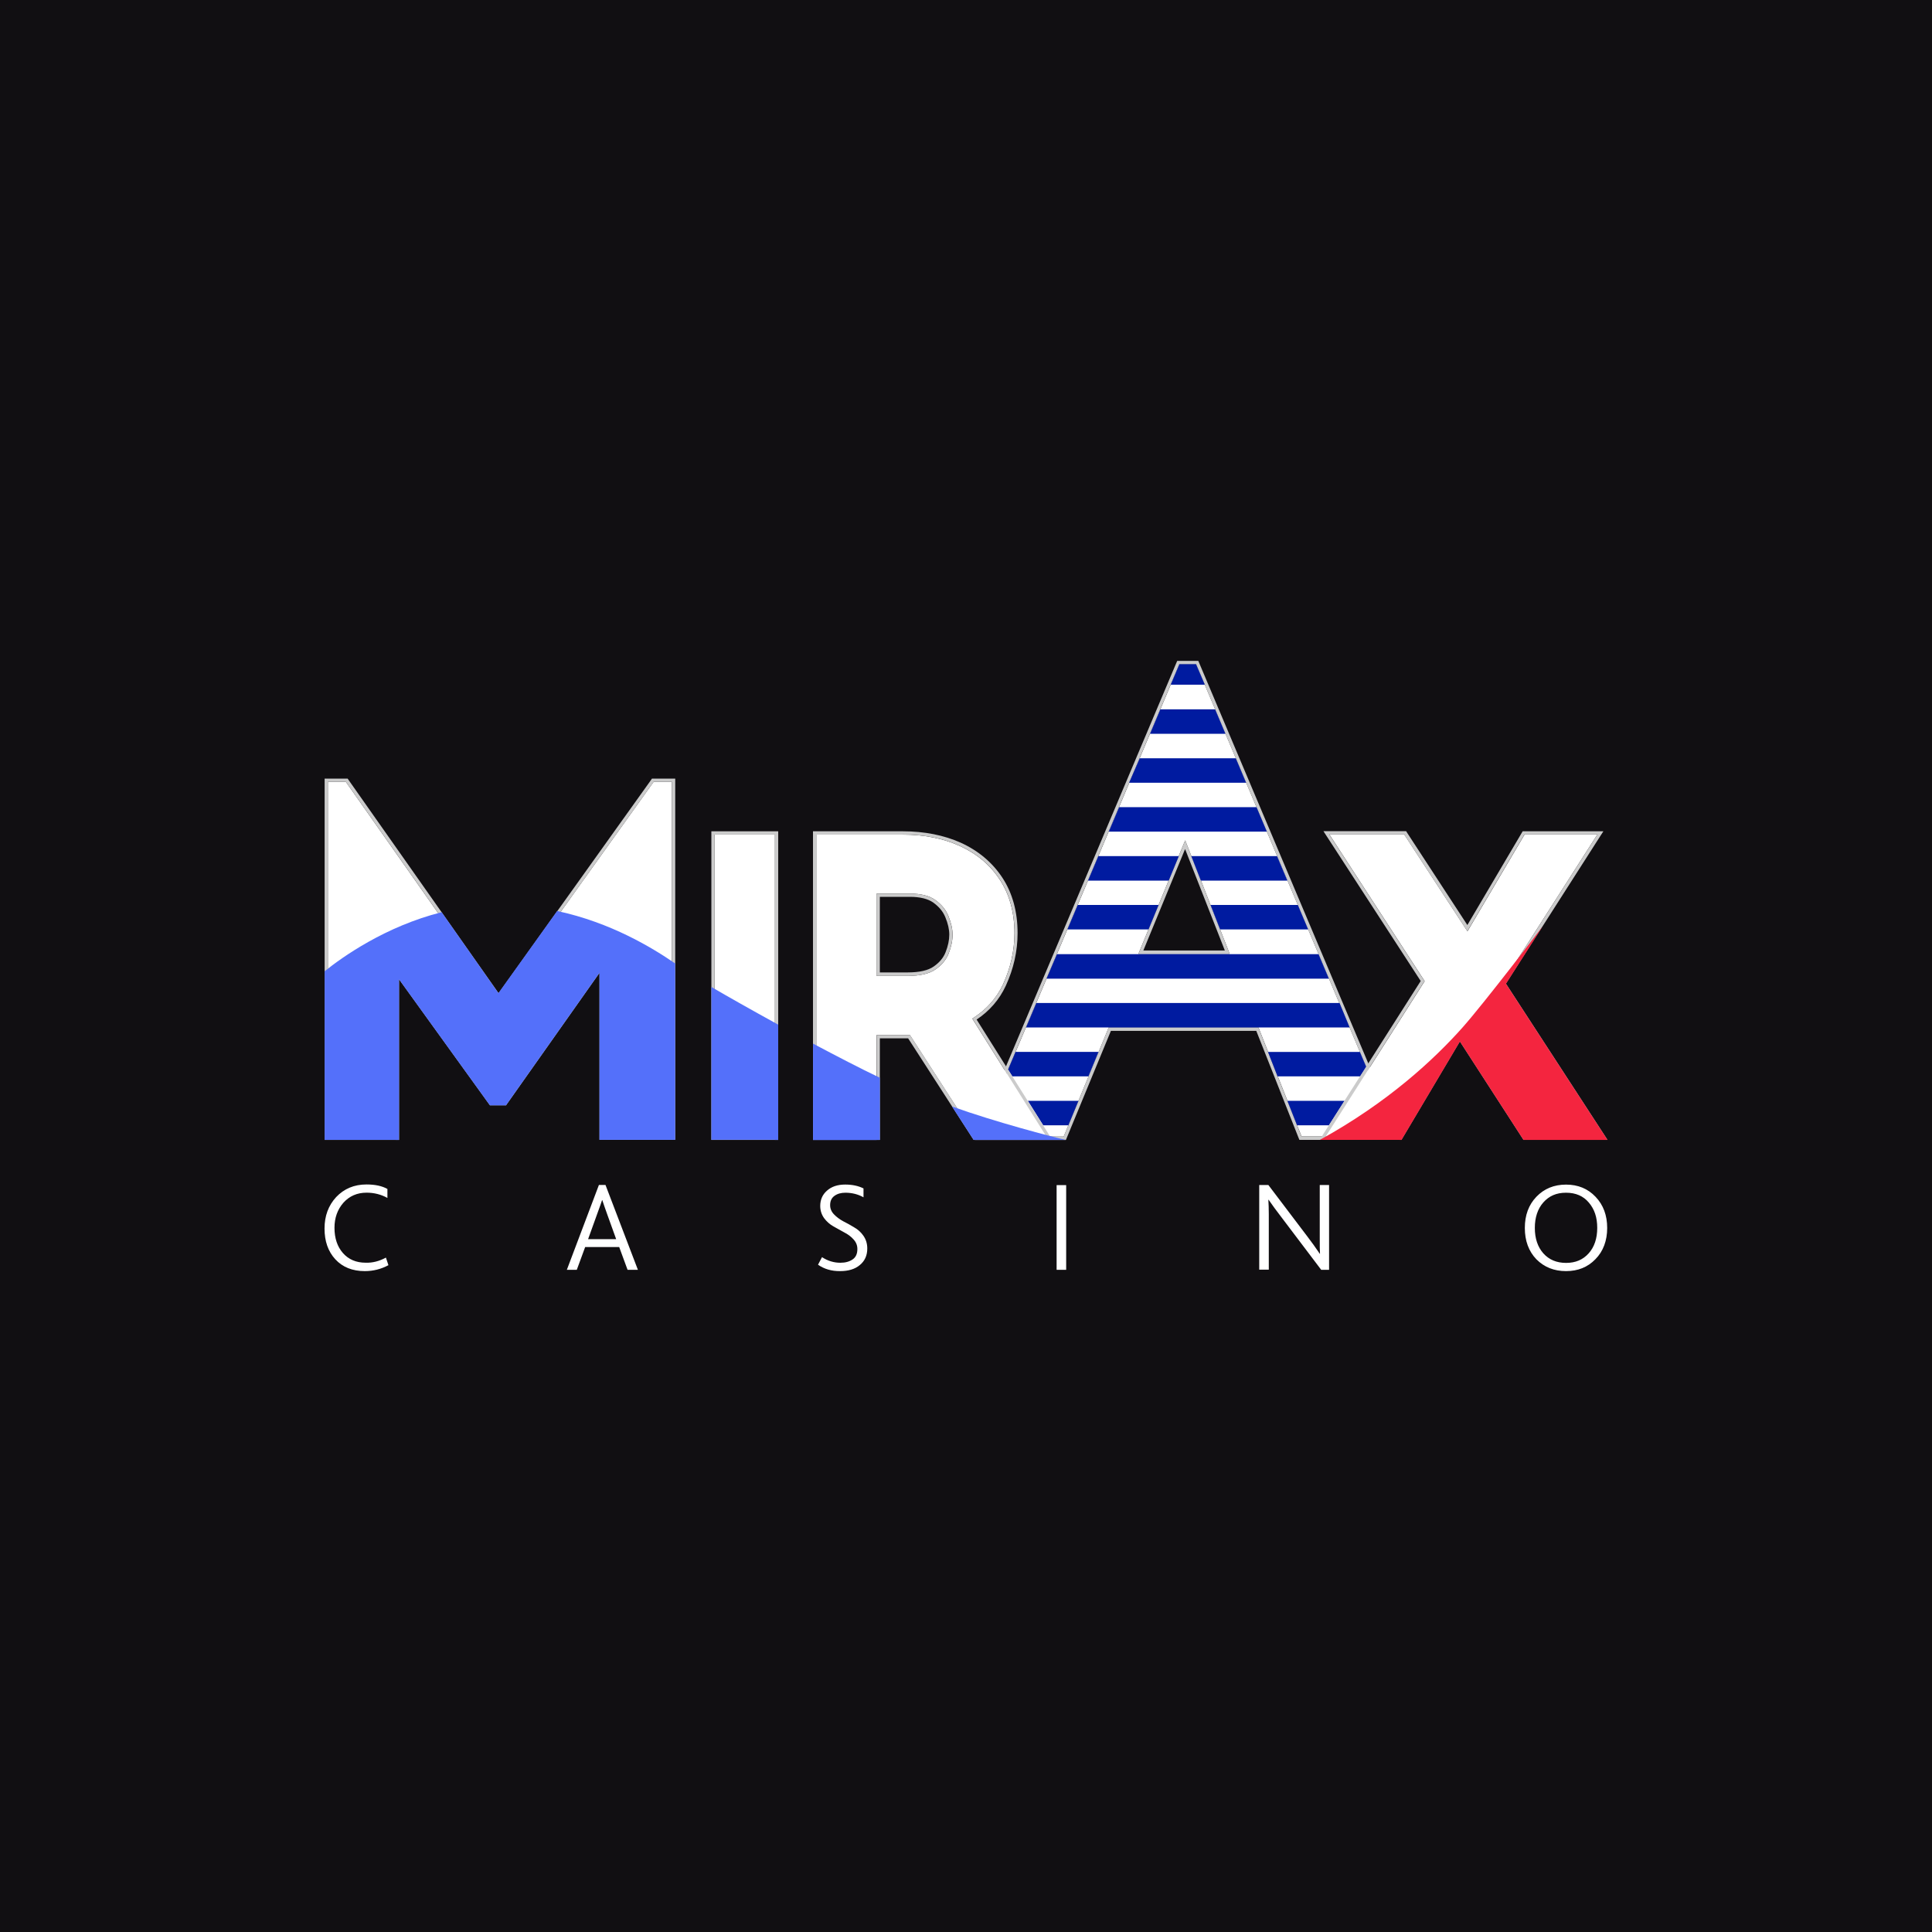
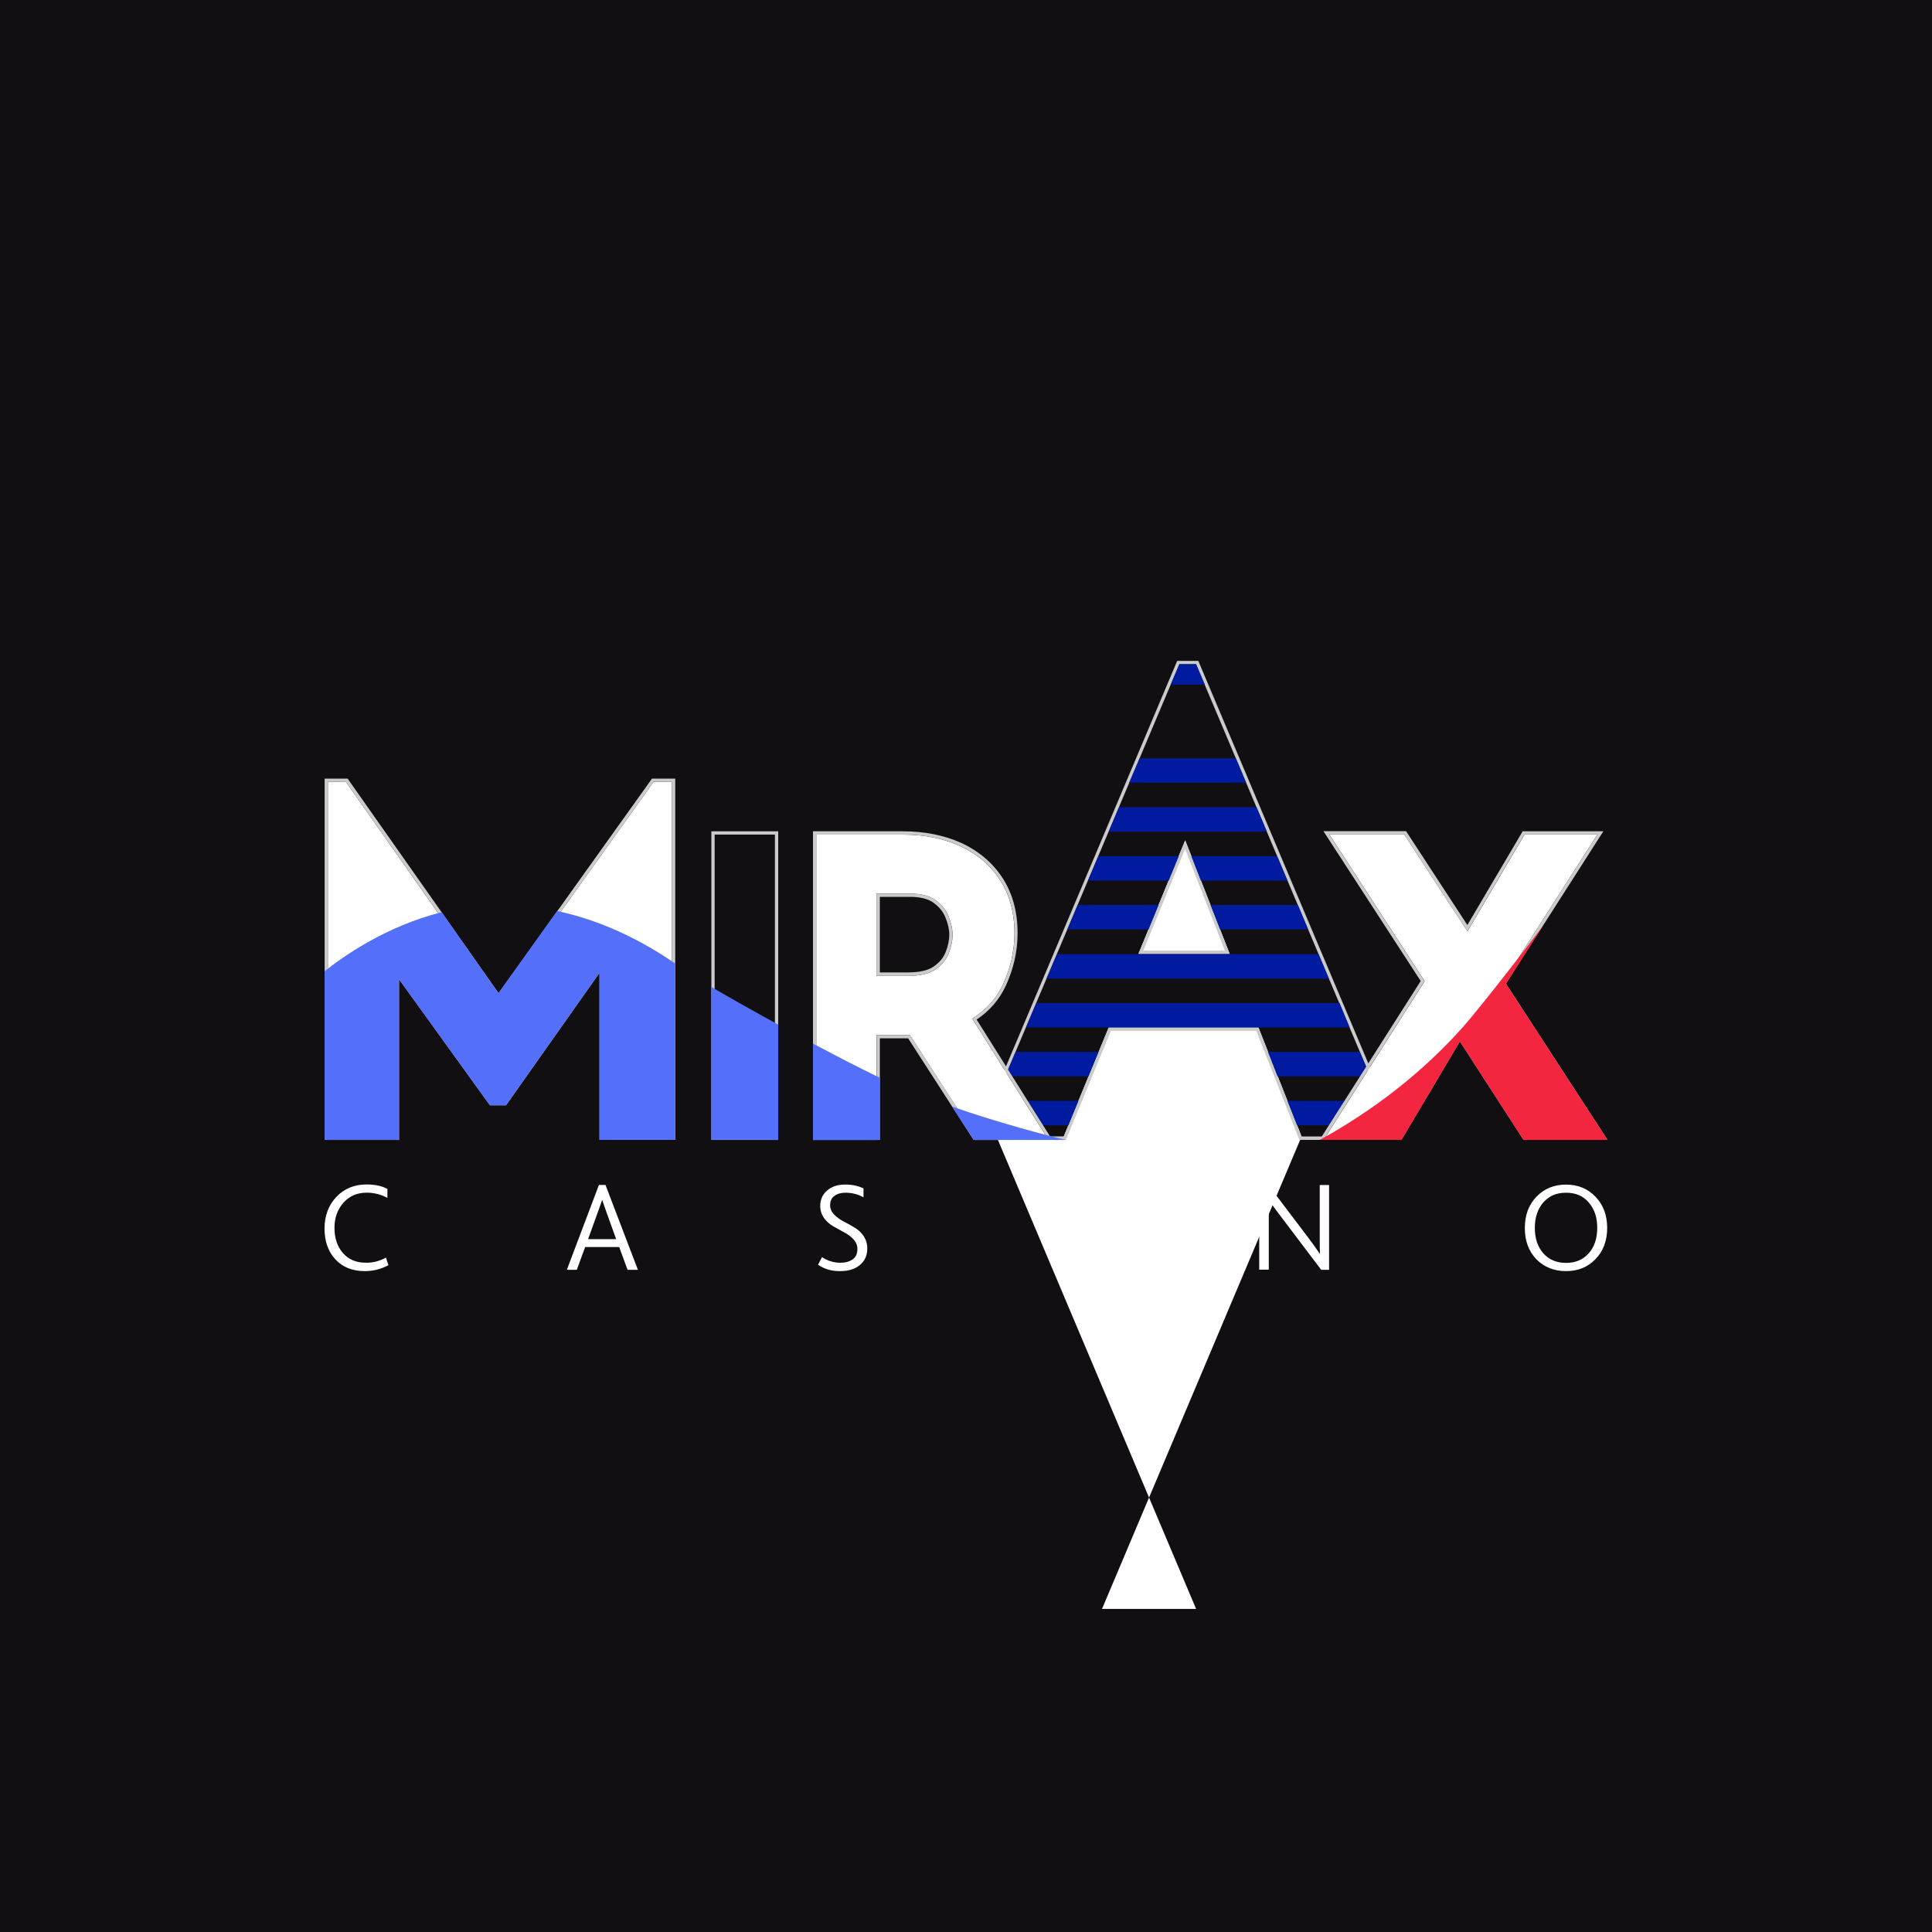
<svg xmlns="http://www.w3.org/2000/svg" id="Artwork_-_logos" data-name="Artwork - logos" viewBox="0 0 400 400">
  <defs>
    <style>
      .cls-1 {
        fill: #5470fa;
      }

      .cls-2 {
        fill: #f4253f;
      }

      .cls-3 {
        fill: #110f12;
      }

      .cls-4 {
        fill: #001ba0;
      }

      .cls-5 {
        fill: #fff;
      }

      .cls-6 {
        fill: #cbcbcb;
      }
    </style>
  </defs>
  <rect class="cls-3" x="0" width="400" height="400" />
  <g>
    <path class="cls-5" d="M79.9,260.37l.52,1.57c-1.52.82-3.16,1.23-4.89,1.23-2.57,0-4.61-.82-6.11-2.45-1.5-1.64-2.23-3.75-2.23-6.36s.8-4.77,2.41-6.52c1.64-1.73,3.73-2.61,6.27-2.61,1.82,0,3.25.32,4.34.93v1.86c-1.32-.73-2.77-1.09-4.3-1.09-1.98,0-3.57.7-4.82,2.09-1.23,1.41-1.84,3.14-1.84,5.18,0,2.16.59,3.91,1.75,5.23,1.16,1.32,2.73,2,4.71,2,1.43.05,2.82-.32,4.18-1.05ZM117.36,262.9l6.64-17.57h1.36l6.71,17.57h-2.14l-1.73-4.71h-7.05l-1.73,4.71h-2.07ZM121.77,256.55h5.8l-1.82-5.05c-.39-1.07-.73-2.07-1.05-3.02h-.05c-.18.52-.52,1.55-1.07,3.02l-1.82,5.05ZM169.37,261.83l.82-1.55c1.18.77,2.45,1.16,3.8,1.16,1.02,0,1.86-.23,2.52-.68.68-.45,1-1.18,1-2.16,0-.77-.27-1.43-.8-2-.52-.59-1.18-1.07-1.93-1.45-.75-.41-1.5-.82-2.25-1.25-.75-.43-1.39-1-1.91-1.7-.52-.73-.8-1.57-.8-2.52,0-1.27.45-2.34,1.39-3.16.93-.84,2.18-1.27,3.77-1.27,1.48,0,2.73.27,3.8.8v1.84c-1.14-.64-2.39-.95-3.75-.95-.89,0-1.64.2-2.25.64-.61.43-.91,1.07-.91,1.93,0,.73.27,1.36.8,1.91s1.16,1.02,1.91,1.43c.77.39,1.52.8,2.25,1.25.77.43,1.41,1,1.93,1.75s.8,1.61.8,2.64c0,1.45-.52,2.59-1.55,3.43-1,.84-2.36,1.25-4.07,1.25-1.77.02-3.3-.43-4.57-1.32ZM218.76,262.9v-17.53h1.98v17.53h-1.98ZM275.2,262.9h-1.66l-8.41-11.12c-.84-1.09-1.68-2.23-2.48-3.39h-.05c.05.86.09,1.86.09,3v11.48h-1.98v-17.53h1.89l8.09,10.68c.84,1.09,1.68,2.27,2.55,3.55h.05c-.05-.61-.05-1.66-.05-3.09v-11.14h1.93v17.55h.02ZM324.23,263.17c-2.48,0-4.52-.82-6.14-2.45-1.59-1.66-2.39-3.82-2.39-6.48s.8-4.8,2.39-6.46c1.61-1.68,3.66-2.52,6.14-2.52s4.52.84,6.11,2.52c1.61,1.68,2.41,3.84,2.41,6.46s-.82,4.84-2.45,6.48c-1.59,1.64-3.61,2.45-6.07,2.45ZM319.53,259.49c1.18,1.32,2.75,1.98,4.71,1.98s3.5-.66,4.68-1.98,1.77-3.09,1.77-5.27-.57-3.86-1.73-5.23c-1.14-1.36-2.7-2.05-4.73-2.05s-3.52.68-4.71,2.02c-1.16,1.32-1.75,3.09-1.75,5.27s.59,3.93,1.75,5.25Z" />
    <g>
-       <path class="cls-5" d="M269.48,235.3l-8.93-22.57h-31l-9.32,22.59h-17.37l41.32-97.81h3.46l41.32,97.79h-19.48ZM235.7,197.48h18.89l-9.21-23.5-9.68,23.5Z" />
+       <path class="cls-5" d="M269.48,235.3l-8.93-22.57h-31l-9.32,22.59h-17.37h3.46l41.32,97.79h-19.48ZM235.7,197.48h18.89l-9.21-23.5-9.68,23.5Z" />
      <path class="cls-6" d="M247.63,137.51l41.32,97.79h-19.48l-8.93-22.57h-31l-9.32,22.59h-17.37l41.32-97.81h3.46M235.7,197.48h18.89l-9.21-23.5-9.68,23.5M248.09,136.83h-4.36l-.18.41-41.3,97.83-.41.95h18.84l.18-.43,9.14-22.16h30.1l8.75,22.14.18.43h20.96l-.41-.95-41.3-97.79-.18-.43h0ZM236.72,196.79l8.64-21,8.23,21h-16.87Z" />
    </g>
    <g>
      <path class="cls-4" d="M218.83,197.55l-2.16,5.07h58.46l-2.14-5.07h-54.17Z" />
      <path class="cls-4" d="M214.56,207.66l-2.14,5.07h67.01l-2.09-5.07h-62.78Z" />
      <path class="cls-4" d="M262.52,217.78l1.98,5.07h17.12l1.25-1.95-1.32-3.11c-3.75,0-13.66,0-19.03,0Z" />
      <path class="cls-4" d="M210.26,217.78l-1.55,3.66.89,1.41h15.75l2.09-5.07c-5.34,0-13.43,0-17.18,0Z" />
      <path class="cls-4" d="M266.54,227.91l2,5.07h6.61l3.23-5.07h-11.84Z" />
      <path class="cls-4" d="M212.81,227.91l3.18,5.07h5.21l2.09-5.07h-10.48Z" />
      <path class="cls-4" d="M231.7,167.11l-2.14,5.07h32.73l-2.14-5.07h-28.46Z" />
      <path class="cls-4" d="M227.4,177.25l-2.14,5.07h16.71l2.09-5.07h-16.66Z" />
      <path class="cls-4" d="M223.13,187.36l-2.14,5.07h16.8l2.09-5.07h-16.75Z" />
      <path class="cls-4" d="M246.65,177.25l1.98,5.07h17.91l-2.14-5.07h-17.75Z" />
      <path class="cls-4" d="M250.63,187.36l1.98,5.07h18.23l-2.14-5.07h-18.07Z" />
-       <path class="cls-4" d="M240.24,146.86l-2.14,5.07h15.62l-2.14-5.07c-3.96,0-7.5,0-11.34,0Z" />
      <path class="cls-4" d="M235.97,156.99l-2.2,5.07h24.23l-2.14-5.07h-19.89Z" />
      <path class="cls-4" d="M244.18,137.51l-1.8,4.25h7.07l-1.82-4.25h-3.46Z" />
    </g>
    <g>
      <g>
        <polygon class="cls-5" points="124.8 235.32 124.8 199.3 104.41 228.16 101.77 228.16 81.93 200.64 81.93 235.32 67.88 235.32 67.88 161.88 71.61 161.88 103.2 206.8 135.32 161.88 139.12 161.88 139.12 235.32 124.8 235.32" />
        <path class="cls-6" d="M139.12,161.88v73.44h-14.32v-36.03l-20.39,28.87h-2.64l-19.84-27.53v34.69h-14.05v-73.44h3.73l31.6,44.92,32.12-44.92h3.8M139.8,161.2h-4.82l-.2.3-31.55,44.14-31.05-44.14-.2-.3h-4.77v74.81h15.41v-33.26l18.62,25.82.2.27h3.34l.2-.3,19.14-27.12v34.57h15.68v-74.81h0Z" />
      </g>
      <g>
-         <rect class="cls-5" x="147.96" y="172.79" width="12.48" height="62.53" />
        <path class="cls-6" d="M160.44,172.79v62.53h-12.48v-62.53h12.48M161.12,172.11h-13.84v63.9h13.84v-63.9h0Z" />
      </g>
      <g>
        <path class="cls-5" d="M201.94,235.3l-13.55-21h-6.91v21.03h-12.48v-62.53h17.93c4.34,0,8.3.77,11.73,2.32,3.52,1.59,6.32,3.93,8.32,6.98,2.02,3.07,3.05,6.82,3.05,11.12,0,3.61-.8,7.16-2.36,10.57-1.3,2.8-3.32,5.11-6,6.86l-.36.25,15.32,24.41h-14.68ZM181.49,202.05h6.41c2.57,0,4.52-.45,5.8-1.36,1.32-.93,2.2-2,2.7-3.27.55-1.39.82-2.7.82-3.89s-.3-2.48-.86-3.86c-.52-1.3-1.41-2.39-2.7-3.32-1.23-.89-3-1.34-5.27-1.34h-6.91v17.05h.02Z" />
        <path class="cls-6" d="M186.94,172.79c4.34,0,8.3.77,11.73,2.32,3.52,1.59,6.32,3.93,8.32,6.98,2.02,3.07,3.05,6.82,3.05,11.12,0,3.61-.8,7.16-2.36,10.57-1.3,2.8-3.32,5.11-6,6.86l-.36.25,15.32,24.41h-14.68l-13.55-21h-6.91v21.03h-12.48v-62.53h17.93M181.46,202.05h6.43c2.57,0,4.52-.45,5.8-1.36,1.32-.93,2.2-2,2.7-3.27.55-1.39.82-2.7.82-3.89s-.3-2.48-.86-3.86c-.52-1.3-1.41-2.39-2.7-3.32-1.23-.89-3-1.34-5.27-1.34h-6.91v17.05M186.94,172.11h-18.62v63.9h13.84v-21.03h5.86l13.34,20.68.2.32h16.28l-.66-1.05-14.98-23.84c2.7-1.8,4.73-4.16,6.05-7.02,1.61-3.5,2.43-7.16,2.43-10.87,0-4.46-1.07-8.32-3.16-11.5-2.07-3.14-4.96-5.57-8.61-7.23-3.48-1.55-7.5-2.36-11.98-2.36h0ZM182.15,185.68h6.23c2.11,0,3.75.41,4.86,1.2,1.18.86,2,1.84,2.48,3.02.55,1.32.82,2.52.82,3.61s-.25,2.34-.77,3.64c-.45,1.14-1.25,2.11-2.45,2.95-1.16.82-2.98,1.23-5.41,1.23h-5.75v-15.66h0Z" />
      </g>
      <g>
        <polygon class="cls-5" points="315.78 235.32 302.23 214.34 289.78 235.32 274.48 235.32 294.96 203.14 275.25 172.79 290.75 172.79 303.82 192.82 315.64 172.79 330.71 172.79 310.96 203.68 331.55 235.32 315.78 235.32" />
        <path class="cls-6" d="M330.71,172.79l-19.75,30.89,20.59,31.64h-15.78l-13.55-20.98-12.46,20.98h-15.3l20.48-32.19-19.71-30.35h15.5l13.07,20.03,11.82-20.03h15.07M331.96,172.11h-16.71l-.2.34-11.25,19.07-12.48-19.12-.2-.32h-17.12l.68,1.05,19.46,29.98-20.25,31.82-.66,1.05h16.93l.2-.34,11.89-20.03,12.96,20.05.2.32h17.39l-.68-1.05-20.34-31.28,19.53-30.53.66-1.02h0Z" />
      </g>
    </g>
    <g>
      <path class="cls-1" d="M81.93,236.01h.68v-33.26l18.62,25.82.2.27h3.34l.2-.3,19.14-27.12v34.57h15.68v-36.51c-4.73-3.25-13.3-8.48-24.44-10.87l-12.16,17-11.75-16.75c-11.66,2.93-20.62,9.32-24.23,12.23v34.91h14.71v-.02Z" />
      <g>
        <path class="cls-1" d="M181.49,236.01h.68v-12.87c-4.05-1.93-8.91-4.46-13.84-7.07v19.96h13.16v-.02Z" />
        <path class="cls-1" d="M201.38,235.69l.2.32h19.09c-2.66-.59-14.68-3.73-23.57-6.93l4.27,6.61Z" />
      </g>
      <path class="cls-1" d="M160.44,236.01h.68v-23.87c-5.5-3.02-10.52-5.86-13.84-7.8v31.64h13.16v.02Z" />
      <path class="cls-2" d="M289.78,236.01h.39l.2-.34,11.89-20.03,12.96,20.05.2.32h17.39l-.68-1.05-20.34-31.28s7.27-11.39,7.59-11.87h0s-11.93,15.68-16.57,20.91c-5.8,6.52-15.43,15.53-29.55,23.28h16.53Z" />
    </g>
  </g>
</svg>